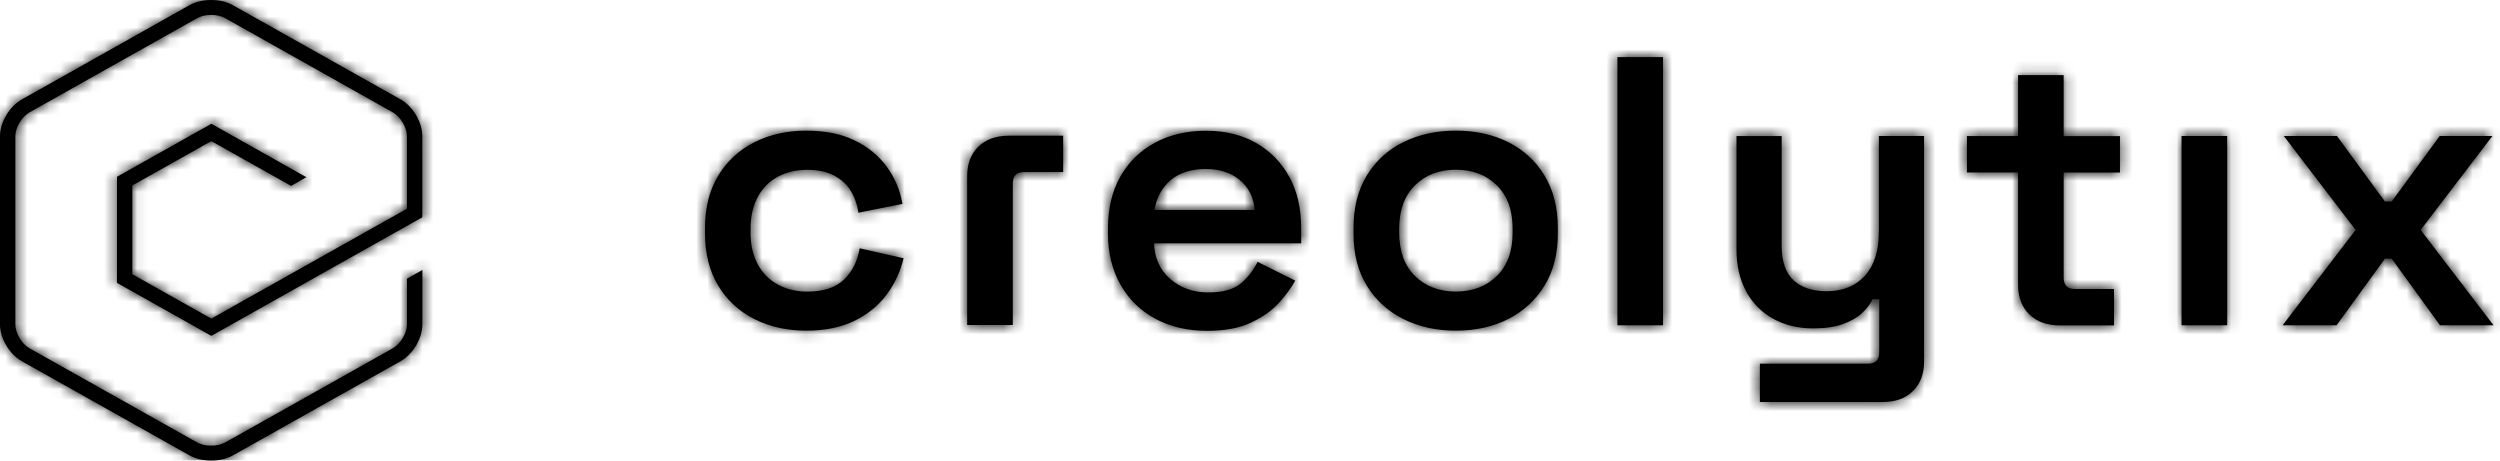
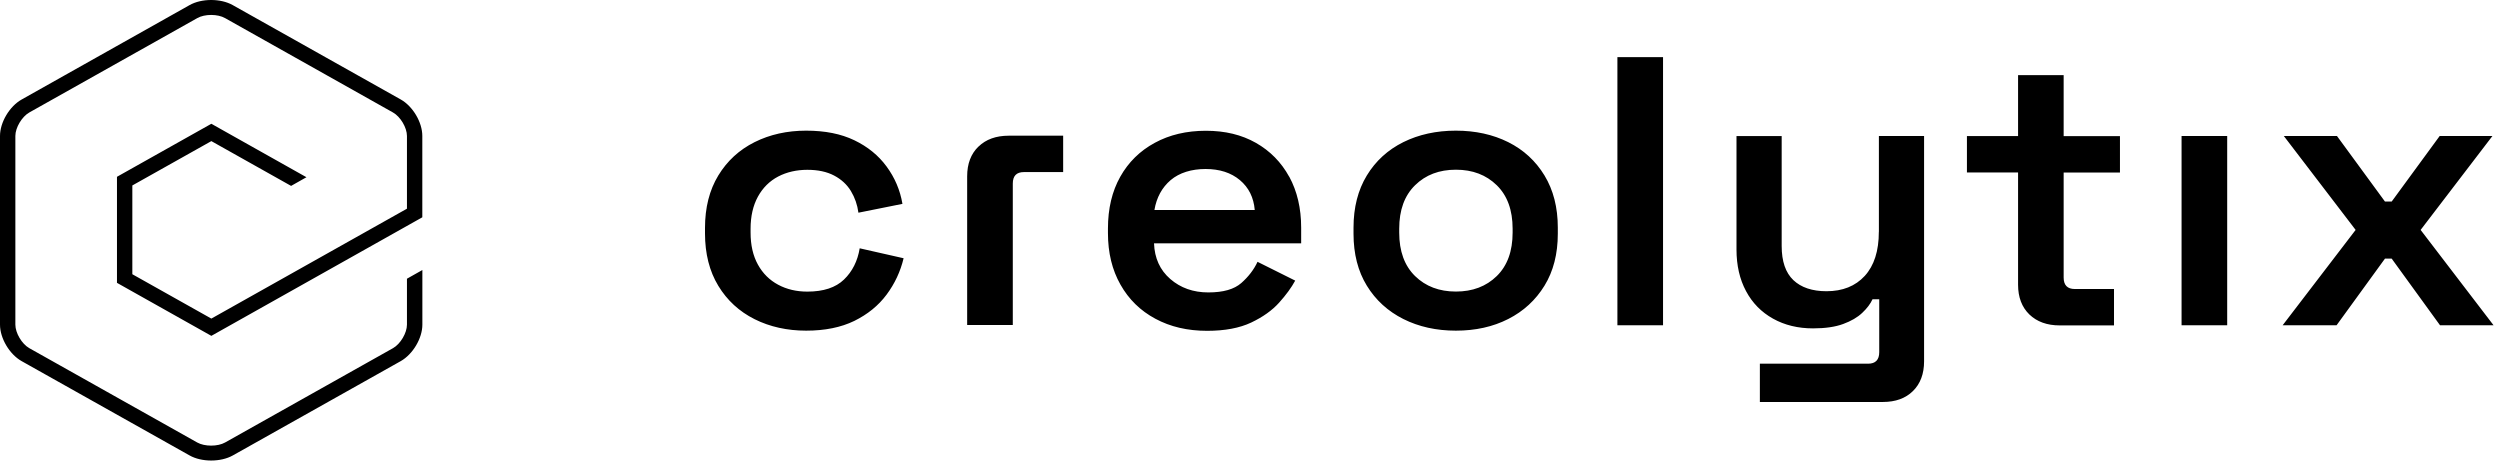
<svg xmlns="http://www.w3.org/2000/svg" class="replaced-svg svg-replaced-0" id="" fill="none" viewBox="0 0 228 42" height="42" width="228">
  <mask fill="white" id="path-1-inside-1_2_2088">
-     <path d="M89.235 13.368C88.55 14.03 88.205 14.934 88.205 16.079V29.637H92.367V16.741C92.367 16.045 92.701 15.694 93.382 15.694H96.96V12.375H92.001C90.844 12.375 89.92 12.706 89.235 13.373M220.761 20.969L227.308 12.405H222.497L218.122 18.381H217.508L213.133 12.405H208.287L214.833 20.969L208.175 29.667H213.093L217.508 23.587H218.122L222.532 29.667H227.415L220.761 20.969ZM198.959 29.667H203.12V12.405H198.959V29.667ZM188.205 6.853H184.048V12.41H179.384V15.729H184.048V25.968C184.048 27.108 184.393 28.012 185.078 28.679C185.768 29.341 186.687 29.677 187.844 29.677H192.797V26.358H189.22C188.545 26.358 188.205 26.007 188.205 25.311V15.734H193.34V12.415H188.205V6.858V6.853ZM171.35 21.142C171.35 22.89 170.919 24.229 170.066 25.163C169.208 26.096 168.046 26.56 166.574 26.56C165.275 26.56 164.265 26.219 163.555 25.548C162.844 24.871 162.489 23.834 162.489 22.436V12.41H158.368V22.752C158.368 24.199 158.657 25.464 159.236 26.545C159.814 27.632 160.637 28.467 161.697 29.059C162.758 29.652 163.976 29.948 165.351 29.948C166.458 29.948 167.376 29.815 168.097 29.548C168.823 29.282 169.401 28.946 169.833 28.536C170.269 28.126 170.579 27.716 170.772 27.296H171.386V32.117C171.386 32.818 171.046 33.169 170.371 33.169H160.5V36.661H171.71C172.868 36.661 173.786 36.33 174.461 35.663C175.136 35.001 175.476 34.097 175.476 32.952V12.405H171.355V21.142H171.35ZM147.507 29.667H151.669V5.208H147.507V29.667ZM137.951 20.86C137.951 19.161 137.469 17.838 136.505 16.894C135.54 15.951 134.302 15.477 132.779 15.477C131.257 15.477 130.019 15.946 129.054 16.894C128.09 17.838 127.608 19.157 127.608 20.86V21.211C127.608 22.91 128.09 24.234 129.054 25.177C130.019 26.121 131.262 26.59 132.779 26.59C134.297 26.59 135.54 26.121 136.505 25.177C137.469 24.234 137.951 22.91 137.951 21.211V20.86ZM140.859 16.005C141.666 17.334 142.072 18.919 142.072 20.757V21.315C142.072 23.157 141.666 24.738 140.859 26.052C140.052 27.365 138.951 28.383 137.55 29.094C136.154 29.805 134.561 30.156 132.774 30.156C130.988 30.156 129.394 29.8 127.984 29.094C126.573 28.383 125.461 27.37 124.654 26.052C123.847 24.738 123.441 23.157 123.441 21.315V20.757C123.441 18.919 123.847 17.334 124.654 16.005C125.461 14.677 126.573 13.664 127.984 12.963C129.394 12.266 130.988 11.916 132.774 11.916C134.561 11.916 136.149 12.266 137.55 12.963C138.951 13.664 140.052 14.677 140.859 16.005ZM114.433 19.151C114.337 18.011 113.885 17.102 113.078 16.425C112.271 15.748 111.226 15.413 109.947 15.413C108.668 15.413 107.561 15.753 106.765 16.425C105.973 17.102 105.476 18.011 105.283 19.151H114.433ZM117.58 16.114C118.3 17.443 118.666 18.988 118.666 20.762V22.194H105.247C105.298 23.547 105.79 24.629 106.729 25.444C107.668 26.259 108.825 26.669 110.2 26.669C111.576 26.669 112.55 26.382 113.205 25.814C113.854 25.241 114.352 24.599 114.687 23.878L118.123 25.592C117.783 26.219 117.295 26.891 116.656 27.602C116.016 28.314 115.164 28.916 114.103 29.42C113.042 29.919 111.703 30.171 110.089 30.171C108.302 30.171 106.734 29.805 105.369 29.069C104.004 28.338 102.943 27.301 102.187 25.958C101.426 24.619 101.045 23.053 101.045 21.256V20.836C101.045 19.018 101.421 17.448 102.167 16.119C102.913 14.79 103.963 13.758 105.313 13.027C106.663 12.291 108.216 11.926 109.977 11.926C111.738 11.926 113.235 12.291 114.535 13.027C115.834 13.763 116.849 14.795 117.575 16.119M78.395 22.643L82.409 23.552C82.12 24.762 81.602 25.869 80.856 26.871C80.11 27.874 79.126 28.669 77.913 29.267C76.695 29.86 75.228 30.156 73.518 30.156C71.807 30.156 70.214 29.81 68.818 29.109C67.418 28.407 66.316 27.395 65.509 26.066C64.702 24.738 64.296 23.142 64.296 21.28V20.791C64.296 18.924 64.702 17.334 65.509 16.005C66.316 14.677 67.418 13.664 68.818 12.963C70.214 12.266 71.782 11.916 73.518 11.916C75.253 11.916 76.695 12.207 77.913 12.79C79.126 13.373 80.11 14.168 80.856 15.185C81.602 16.198 82.09 17.334 82.303 18.593L78.288 19.398C78.192 18.677 77.963 18.02 77.603 17.423C77.243 16.83 76.73 16.356 76.07 16.01C75.406 15.66 74.594 15.487 73.629 15.487C72.665 15.487 71.752 15.689 70.97 16.099C70.188 16.509 69.569 17.122 69.123 17.932C68.676 18.747 68.453 19.724 68.453 20.865V21.216C68.453 22.357 68.676 23.33 69.123 24.135C69.569 24.94 70.183 25.548 70.97 25.968C71.752 26.387 72.64 26.595 73.629 26.595C75.101 26.595 76.213 26.229 76.974 25.493C77.735 24.758 78.212 23.809 78.405 22.643M38.52 24.629V29.608C38.52 30.852 37.652 32.309 36.551 32.932L21.234 41.536C20.681 41.847 19.971 42 19.26 42C18.549 42 17.839 41.847 17.291 41.536L1.969 32.932C0.863 32.309 0 30.847 0 29.608V12.4C0 11.155 0.868 9.698 1.974 9.076L17.286 0.467C18.392 -0.156 20.123 -0.156 21.229 0.467L36.546 9.071C37.652 9.693 38.515 11.15 38.515 12.395V19.813H38.505V19.823L19.275 30.63L10.668 25.795V16.124L19.275 11.288L27.948 16.163L26.548 16.954L19.275 12.869L12.069 16.914V25.009L19.275 29.055L37.114 19.033V12.4C37.114 11.639 36.52 10.641 35.845 10.261L20.529 1.652C19.854 1.267 18.666 1.267 17.991 1.652L2.675 10.256C2 10.636 1.401 11.639 1.401 12.395V29.608C1.401 30.368 1.995 31.371 2.67 31.751L17.986 40.355C18.661 40.736 19.854 40.736 20.529 40.355L35.845 31.751C36.52 31.371 37.114 30.368 37.114 29.608V25.419L38.515 24.629H38.52Z" />
-   </mask>
+     </mask>
  <path fill="black" d="M89.235 13.368C88.55 14.03 88.205 14.934 88.205 16.079V29.637H92.367V16.741C92.367 16.045 92.701 15.694 93.382 15.694H96.96V12.375H92.001C90.844 12.375 89.92 12.706 89.235 13.373M220.761 20.969L227.308 12.405H222.497L218.122 18.381H217.508L213.133 12.405H208.287L214.833 20.969L208.175 29.667H213.093L217.508 23.587H218.122L222.532 29.667H227.415L220.761 20.969ZM198.959 29.667H203.12V12.405H198.959V29.667ZM188.205 6.853H184.048V12.41H179.384V15.729H184.048V25.968C184.048 27.108 184.393 28.012 185.078 28.679C185.768 29.341 186.687 29.677 187.844 29.677H192.797V26.358H189.22C188.545 26.358 188.205 26.007 188.205 25.311V15.734H193.34V12.415H188.205V6.858V6.853ZM171.35 21.142C171.35 22.89 170.919 24.229 170.066 25.163C169.208 26.096 168.046 26.56 166.574 26.56C165.275 26.56 164.265 26.219 163.555 25.548C162.844 24.871 162.489 23.834 162.489 22.436V12.41H158.368V22.752C158.368 24.199 158.657 25.464 159.236 26.545C159.814 27.632 160.637 28.467 161.697 29.059C162.758 29.652 163.976 29.948 165.351 29.948C166.458 29.948 167.376 29.815 168.097 29.548C168.823 29.282 169.401 28.946 169.833 28.536C170.269 28.126 170.579 27.716 170.772 27.296H171.386V32.117C171.386 32.818 171.046 33.169 170.371 33.169H160.5V36.661H171.71C172.868 36.661 173.786 36.33 174.461 35.663C175.136 35.001 175.476 34.097 175.476 32.952V12.405H171.355V21.142H171.35ZM147.507 29.667H151.669V5.208H147.507V29.667ZM137.951 20.86C137.951 19.161 137.469 17.838 136.505 16.894C135.54 15.951 134.302 15.477 132.779 15.477C131.257 15.477 130.019 15.946 129.054 16.894C128.09 17.838 127.608 19.157 127.608 20.86V21.211C127.608 22.91 128.09 24.234 129.054 25.177C130.019 26.121 131.262 26.59 132.779 26.59C134.297 26.59 135.54 26.121 136.505 25.177C137.469 24.234 137.951 22.91 137.951 21.211V20.86ZM140.859 16.005C141.666 17.334 142.072 18.919 142.072 20.757V21.315C142.072 23.157 141.666 24.738 140.859 26.052C140.052 27.365 138.951 28.383 137.55 29.094C136.154 29.805 134.561 30.156 132.774 30.156C130.988 30.156 129.394 29.8 127.984 29.094C126.573 28.383 125.461 27.37 124.654 26.052C123.847 24.738 123.441 23.157 123.441 21.315V20.757C123.441 18.919 123.847 17.334 124.654 16.005C125.461 14.677 126.573 13.664 127.984 12.963C129.394 12.266 130.988 11.916 132.774 11.916C134.561 11.916 136.149 12.266 137.55 12.963C138.951 13.664 140.052 14.677 140.859 16.005ZM114.433 19.151C114.337 18.011 113.885 17.102 113.078 16.425C112.271 15.748 111.226 15.413 109.947 15.413C108.668 15.413 107.561 15.753 106.765 16.425C105.973 17.102 105.476 18.011 105.283 19.151H114.433ZM117.58 16.114C118.3 17.443 118.666 18.988 118.666 20.762V22.194H105.247C105.298 23.547 105.79 24.629 106.729 25.444C107.668 26.259 108.825 26.669 110.2 26.669C111.576 26.669 112.55 26.382 113.205 25.814C113.854 25.241 114.352 24.599 114.687 23.878L118.123 25.592C117.783 26.219 117.295 26.891 116.656 27.602C116.016 28.314 115.164 28.916 114.103 29.42C113.042 29.919 111.703 30.171 110.089 30.171C108.302 30.171 106.734 29.805 105.369 29.069C104.004 28.338 102.943 27.301 102.187 25.958C101.426 24.619 101.045 23.053 101.045 21.256V20.836C101.045 19.018 101.421 17.448 102.167 16.119C102.913 14.79 103.963 13.758 105.313 13.027C106.663 12.291 108.216 11.926 109.977 11.926C111.738 11.926 113.235 12.291 114.535 13.027C115.834 13.763 116.849 14.795 117.575 16.119M78.395 22.643L82.409 23.552C82.12 24.762 81.602 25.869 80.856 26.871C80.11 27.874 79.126 28.669 77.913 29.267C76.695 29.86 75.228 30.156 73.518 30.156C71.807 30.156 70.214 29.81 68.818 29.109C67.418 28.407 66.316 27.395 65.509 26.066C64.702 24.738 64.296 23.142 64.296 21.28V20.791C64.296 18.924 64.702 17.334 65.509 16.005C66.316 14.677 67.418 13.664 68.818 12.963C70.214 12.266 71.782 11.916 73.518 11.916C75.253 11.916 76.695 12.207 77.913 12.79C79.126 13.373 80.11 14.168 80.856 15.185C81.602 16.198 82.09 17.334 82.303 18.593L78.288 19.398C78.192 18.677 77.963 18.02 77.603 17.423C77.243 16.83 76.73 16.356 76.07 16.01C75.406 15.66 74.594 15.487 73.629 15.487C72.665 15.487 71.752 15.689 70.97 16.099C70.188 16.509 69.569 17.122 69.123 17.932C68.676 18.747 68.453 19.724 68.453 20.865V21.216C68.453 22.357 68.676 23.33 69.123 24.135C69.569 24.94 70.183 25.548 70.97 25.968C71.752 26.387 72.64 26.595 73.629 26.595C75.101 26.595 76.213 26.229 76.974 25.493C77.735 24.758 78.212 23.809 78.405 22.643M38.52 24.629V29.608C38.52 30.852 37.652 32.309 36.551 32.932L21.234 41.536C20.681 41.847 19.971 42 19.26 42C18.549 42 17.839 41.847 17.291 41.536L1.969 32.932C0.863 32.309 0 30.847 0 29.608V12.4C0 11.155 0.868 9.698 1.974 9.076L17.286 0.467C18.392 -0.156 20.123 -0.156 21.229 0.467L36.546 9.071C37.652 9.693 38.515 11.15 38.515 12.395V19.813H38.505V19.823L19.275 30.63L10.668 25.795V16.124L19.275 11.288L27.948 16.163L26.548 16.954L19.275 12.869L12.069 16.914V25.009L19.275 29.055L37.114 19.033V12.4C37.114 11.639 36.52 10.641 35.845 10.261L20.529 1.652C19.854 1.267 18.666 1.267 17.991 1.652L2.675 10.256C2 10.636 1.401 11.639 1.401 12.395V29.608C1.401 30.368 1.995 31.371 2.67 31.751L17.986 40.355C18.661 40.736 19.854 40.736 20.529 40.355L35.845 31.751C36.52 31.371 37.114 30.368 37.114 29.608V25.419L38.515 24.629H38.52Z" />
-   <path mask="url(#path-1-inside-1_2_2088)" fill="black" d="M88.205 29.637H80.205V37.637H88.205V29.637ZM92.367 29.637V37.637H100.367V29.637H92.367ZM96.96 15.694V23.694H104.96V15.694H96.96ZM96.96 12.375H104.96V4.375H96.96V12.375ZM220.761 20.969L214.405 16.111L210.69 20.971L214.407 25.83L220.761 20.969ZM227.308 12.405L233.664 17.263L243.493 4.405L227.308 4.405V12.405ZM222.497 12.405V4.405H218.439L216.042 7.679L222.497 12.405ZM218.122 18.381V26.381H222.18L224.577 23.106L218.122 18.381ZM217.508 18.381L211.053 23.106L213.45 26.381H217.508V18.381ZM213.133 12.405L219.589 7.679L217.192 4.405H213.133V12.405ZM208.287 12.405V4.405H192.102L201.931 17.263L208.287 12.405ZM214.833 20.969L221.186 25.832L224.906 20.973L221.189 16.111L214.833 20.969ZM208.175 29.667L201.823 24.804L191.976 37.667H208.175V29.667ZM213.093 29.667V37.667H217.17L219.566 34.368L213.093 29.667ZM217.508 23.587V15.587H213.431L211.035 18.886L217.508 23.587ZM218.122 23.587L224.598 18.89L222.202 15.587H218.122V23.587ZM222.532 29.667L216.057 34.364L218.452 37.667H222.532V29.667ZM227.415 29.667V37.667H243.606L233.769 24.806L227.415 29.667ZM198.959 29.667H190.959V37.667H198.959V29.667ZM203.12 29.667V37.667H211.12V29.667H203.12ZM203.12 12.405H211.12V4.405H203.12V12.405ZM198.959 12.405V4.405H190.959V12.405H198.959ZM188.205 6.853H196.205V-1.147H188.205V6.853ZM184.048 6.853V-1.147H176.048V6.853H184.048ZM184.048 12.41V20.41H192.048V12.41H184.048ZM179.384 12.41V4.41H171.384V12.41H179.384ZM179.384 15.729H171.384V23.729H179.384V15.729ZM184.048 15.729H192.048V7.729H184.048V15.729ZM185.078 28.679L179.499 34.412L179.52 34.433L179.541 34.453L185.078 28.679ZM192.797 29.677V37.677H200.797V29.677H192.797ZM192.797 26.358H200.797V18.358H192.797V26.358ZM188.205 15.734V7.734H180.205V15.734H188.205ZM193.34 15.734V23.734H201.34V15.734H193.34ZM193.34 12.415H201.34V4.415H193.34V12.415ZM188.205 12.415H180.205V20.415H188.205V12.415ZM171.35 21.142V13.142H163.35V21.142H171.35ZM170.066 25.163L175.957 30.575L175.965 30.566L175.973 30.558L170.066 25.163ZM163.555 25.548L158.038 31.341L158.048 31.351L158.059 31.361L163.555 25.548ZM162.489 12.41H170.489V4.41H162.489V12.41ZM158.368 12.41V4.41H150.368V12.41H158.368ZM159.236 26.545L166.297 22.786L166.294 22.779L166.29 22.772L159.236 26.545ZM168.097 29.548L165.337 22.04L165.329 22.043L165.32 22.046L168.097 29.548ZM169.833 28.536L164.356 22.705L164.339 22.721L164.322 22.737L169.833 28.536ZM170.772 27.296V19.296H165.643L163.502 23.957L170.772 27.296ZM171.386 27.296H179.386V19.296H171.386V27.296ZM160.5 33.169V25.169H152.5V33.169H160.5ZM160.5 36.661H152.5V44.661H160.5V36.661ZM174.461 35.663L168.86 29.951L168.85 29.961L168.839 29.972L174.461 35.663ZM175.476 12.405H183.476V4.405H175.476V12.405ZM171.355 12.405V4.405H163.355V12.405H171.355ZM171.355 21.142V29.142H179.355V21.142H171.355ZM147.507 29.667H139.507V37.667H147.507V29.667ZM151.669 29.667V37.667H159.669V29.667H151.669ZM151.669 5.208H159.669V-2.792H151.669V5.208ZM147.507 5.208V-2.792H139.507V5.208H147.507ZM129.054 16.894L134.649 22.613L134.656 22.605L134.664 22.598L129.054 16.894ZM137.55 29.094L133.928 21.961L133.918 21.966L137.55 29.094ZM127.984 29.094L124.382 36.238L124.392 36.243L124.402 36.248L127.984 29.094ZM124.654 26.052L131.478 21.876L131.471 21.865L124.654 26.052ZM127.984 12.963L124.443 5.789L124.432 5.794L124.422 5.799L127.984 12.963ZM137.55 12.963L141.132 5.809L141.122 5.804L141.112 5.799L137.55 12.963ZM114.433 19.151V27.151H123.138L122.405 18.478L114.433 19.151ZM106.765 16.425L101.608 10.309L101.587 10.326L101.567 10.344L106.765 16.425ZM105.283 19.151L97.395 17.818L95.817 27.151H105.283V19.151ZM118.666 22.194V30.194H126.666V22.194H118.666ZM105.247 22.194V14.194H96.942L97.253 22.494L105.247 22.194ZM113.205 25.814L118.448 31.857L118.472 31.836L118.497 31.814L113.205 25.814ZM114.687 23.878L118.258 16.72L110.897 13.048L107.431 20.508L114.687 23.878ZM118.123 25.592L125.156 29.405L129.1 22.128L121.694 18.433L118.123 25.592ZM114.103 29.42L117.508 36.659L117.522 36.653L117.535 36.646L114.103 29.42ZM105.369 29.069L109.165 22.027L109.155 22.022L109.145 22.017L105.369 29.069ZM102.187 25.958L109.158 22.034L109.15 22.018L109.141 22.003L102.187 25.958ZM105.313 13.027L109.122 20.062L109.132 20.056L109.142 20.051L105.313 13.027ZM82.409 23.552L90.19 25.412L92.073 17.538L84.176 15.75L82.409 23.552ZM77.913 29.267L81.413 36.46L81.431 36.452L81.449 36.443L77.913 29.267ZM68.818 29.109L72.41 21.961L72.4 21.956L68.818 29.109ZM68.818 12.963L65.246 5.804L65.236 5.809L68.818 12.963ZM77.913 12.79L81.377 5.579L81.366 5.574L77.913 12.79ZM80.856 15.185L74.405 19.916L74.41 19.923L74.416 19.931L80.856 15.185ZM82.303 18.593L83.876 26.437L91.486 24.911L90.191 17.259L82.303 18.593ZM78.288 19.398L70.359 20.459L71.49 28.921L79.861 27.242L78.288 19.398ZM77.603 17.423L84.454 13.292L84.447 13.28L84.439 13.267L77.603 17.423ZM76.07 16.01L72.338 23.086L72.348 23.091L72.357 23.096L76.07 16.01ZM69.123 17.932L62.117 14.069L62.112 14.078L62.107 14.087L69.123 17.932ZM70.97 25.968L74.756 18.92L74.746 18.915L74.737 18.91L70.97 25.968ZM38.52 24.629H46.52V16.629H38.52V24.629ZM36.551 32.932L40.469 39.907L40.478 39.902L40.487 39.897L36.551 32.932ZM21.234 41.536L17.316 34.561L17.312 34.563L21.234 41.536ZM17.291 41.536L21.24 34.579L21.224 34.569L21.208 34.56L17.291 41.536ZM1.969 32.932L-1.953 39.904L-1.948 39.907L1.969 32.932ZM1.974 9.076L-1.947 2.102L-1.948 2.103L1.974 9.076ZM17.286 0.467L21.206 7.44L21.208 7.439L17.286 0.467ZM21.229 0.467L17.307 7.439L17.311 7.442L21.229 0.467ZM36.546 9.071L40.468 2.098L40.464 2.096L36.546 9.071ZM38.515 19.813V27.813H46.515V19.813H38.515ZM38.505 19.813V11.813H30.505V19.813H38.505ZM38.505 19.823L42.424 26.797L46.505 24.504V19.823H38.505ZM19.275 30.63L15.357 37.605L19.276 39.806L23.195 37.604L19.275 30.63ZM10.668 25.795H2.668V30.476L6.75 32.769L10.668 25.795ZM10.668 16.124L6.75 9.149L2.668 11.442V16.124H10.668ZM19.275 11.288L23.195 4.314L19.276 2.112L15.357 4.314L19.275 11.288ZM27.948 16.163L31.88 23.131L44.253 16.15L31.868 9.189L27.948 16.163ZM26.548 16.954L22.63 23.929L26.557 26.134L30.479 23.921L26.548 16.954ZM19.275 12.869L23.193 5.894L19.276 3.694L15.359 5.893L19.275 12.869ZM12.069 16.914L8.153 9.938L4.069 12.23V16.914H12.069ZM12.069 25.009H4.069V29.693L8.153 31.985L12.069 25.009ZM19.275 29.055L15.359 36.031L19.277 38.23L23.193 36.029L19.275 29.055ZM37.114 19.033L41.032 26.008L45.114 23.715V19.033H37.114ZM35.845 10.261L39.772 3.291L39.765 3.287L35.845 10.261ZM20.529 1.652L16.563 8.6L16.586 8.613L16.609 8.626L20.529 1.652ZM17.991 1.652L21.909 8.627L21.933 8.614L21.957 8.6L17.991 1.652ZM2.675 10.256L-1.244 3.281L-1.252 3.286L2.675 10.256ZM2.67 31.751L-1.258 38.721L-1.249 38.726L2.67 31.751ZM17.986 40.355L21.913 33.386L21.904 33.38L17.986 40.355ZM20.529 40.355L16.611 33.38L16.602 33.386L20.529 40.355ZM35.845 31.751L39.763 38.726L39.772 38.721L35.845 31.751ZM37.114 25.419L33.183 18.452L29.114 20.747V25.419H37.114ZM38.515 24.629V16.629H36.414L34.584 17.661L38.515 24.629ZM83.677 7.614C81.13 10.074 80.205 13.222 80.205 16.079H96.205C96.205 16.306 96.171 16.782 95.941 17.387C95.7 18.019 95.308 18.625 94.793 19.122L83.677 7.614ZM80.205 16.079V29.637H96.205V16.079H80.205ZM88.205 37.637H92.367V21.637H88.205V37.637ZM100.367 29.637V16.741H84.367V29.637H100.367ZM100.367 16.741C100.367 17.55 100.176 19.648 98.374 21.514C96.52 23.433 94.339 23.694 93.382 23.694V7.694C91.745 7.694 89.055 8.131 86.865 10.399C84.724 12.615 84.367 15.236 84.367 16.741H100.367ZM93.382 23.694H96.96V7.694H93.382V23.694ZM104.96 15.694V12.375H88.96V15.694H104.96ZM96.96 4.375H92.001V20.375H96.96V4.375ZM92.001 4.375C89.246 4.375 86.15 5.212 83.656 7.64L94.815 19.106C94.315 19.592 93.731 19.942 93.152 20.151C92.599 20.35 92.18 20.375 92.001 20.375V4.375ZM227.117 25.828L233.664 17.263L220.952 7.546L214.405 16.111L227.117 25.828ZM227.308 4.405H222.497V20.405H227.308V4.405ZM216.042 7.679L211.667 13.656L224.577 23.106L228.952 17.13L216.042 7.679ZM218.122 10.381H217.508V26.381H218.122V10.381ZM223.963 13.656L219.589 7.679L206.678 17.13L211.053 23.106L223.963 13.656ZM213.133 4.405H208.287V20.405H213.133V4.405ZM201.931 17.263L208.478 25.828L221.189 16.111L214.642 7.546L201.931 17.263ZM208.481 16.106L201.823 24.804L214.527 34.53L221.186 25.832L208.481 16.106ZM208.175 37.667H213.093V21.667H208.175V37.667ZM219.566 34.368L223.981 28.288L211.035 18.886L206.62 24.966L219.566 34.368ZM217.508 31.587H218.122V15.587H217.508V31.587ZM211.646 28.284L216.057 34.364L229.008 24.97L224.598 18.89L211.646 28.284ZM222.532 37.667H227.415V21.667H222.532V37.667ZM233.769 24.806L227.115 16.108L214.407 25.83L221.061 34.528L233.769 24.806ZM198.959 37.667H203.12V21.667H198.959V37.667ZM211.12 29.667V12.405H195.12V29.667H211.12ZM203.12 4.405H198.959V20.405H203.12V4.405ZM190.959 12.405V29.667H206.959V12.405H190.959ZM188.205 -1.147H184.048V14.853H188.205V-1.147ZM176.048 6.853V12.41H192.048V6.853H176.048ZM184.048 4.41H179.384V20.41H184.048V4.41ZM171.384 12.41V15.729H187.384V12.41H171.384ZM179.384 23.729H184.048V7.729H179.384V23.729ZM176.048 15.729V25.968H192.048V15.729H176.048ZM176.048 25.968C176.048 28.834 176.98 31.961 179.499 34.412L190.658 22.946C191.158 23.433 191.545 24.029 191.783 24.657C192.012 25.258 192.048 25.734 192.048 25.968H176.048ZM179.541 34.453C181.998 36.809 185.042 37.677 187.844 37.677V21.677C188.038 21.677 188.46 21.705 189.009 21.904C189.581 22.111 190.142 22.451 190.615 22.905L179.541 34.453ZM187.844 37.677H192.797V21.677H187.844V37.677ZM200.797 29.677V26.358H184.797V29.677H200.797ZM192.797 18.358H189.22V34.358H192.797V18.358ZM189.22 18.358C190.194 18.358 192.361 18.627 194.203 20.527C196.001 22.382 196.205 24.472 196.205 25.311H180.205C180.205 26.845 180.578 29.459 182.715 31.664C184.896 33.914 187.57 34.358 189.22 34.358V18.358ZM196.205 25.311V15.734H180.205V25.311H196.205ZM188.205 23.734H193.34V7.734H188.205V23.734ZM201.34 15.734V12.415H185.34V15.734H201.34ZM193.34 4.415H188.205V20.415H193.34V4.415ZM196.205 12.415V6.858H180.205V12.415H196.205ZM196.205 6.858V6.853H180.205V6.858H196.205ZM163.35 21.142C163.35 21.376 163.319 21.298 163.409 21.019C163.508 20.71 163.729 20.238 164.159 19.767L175.973 30.558C178.601 27.68 179.35 24.144 179.35 21.142H163.35ZM164.175 19.75C164.547 19.345 165.036 19.001 165.579 18.784C166.094 18.578 166.469 18.56 166.574 18.56V34.56C169.884 34.56 173.332 33.432 175.957 30.575L164.175 19.75ZM166.574 18.56C166.649 18.56 167.851 18.601 169.051 19.734L158.059 31.361C160.679 33.838 163.902 34.56 166.574 34.56V18.56ZM169.072 19.755C170.521 21.134 170.489 22.589 170.489 22.436H154.489C154.489 25.079 155.168 28.608 158.038 31.341L169.072 19.755ZM170.489 22.436V12.41H154.489V22.436H170.489ZM162.489 4.41H158.368V20.41H162.489V4.41ZM150.368 12.41V22.752H166.368V12.41H150.368ZM150.368 22.752C150.368 25.279 150.879 27.884 152.182 30.319L166.29 22.772C166.321 22.83 166.344 22.882 166.359 22.924C166.375 22.967 166.382 22.994 166.384 23.002C166.387 23.018 166.368 22.943 166.368 22.752H150.368ZM152.174 30.305C153.476 32.751 155.397 34.703 157.795 36.043L165.6 22.076C165.706 22.135 165.851 22.236 165.998 22.387C166.145 22.537 166.242 22.683 166.297 22.786L152.174 30.305ZM157.795 36.043C160.199 37.386 162.793 37.949 165.351 37.949V21.948C165.24 21.948 165.231 21.937 165.298 21.953C165.369 21.97 165.479 22.008 165.6 22.076L157.795 36.043ZM165.351 37.949C167.019 37.949 168.963 37.758 170.874 37.051L165.32 22.046C165.454 21.996 165.557 21.968 165.621 21.952C165.686 21.936 165.719 21.931 165.716 21.932C165.714 21.932 165.683 21.937 165.62 21.941C165.557 21.945 165.468 21.948 165.351 21.948V37.949ZM170.857 37.057C172.295 36.529 173.912 35.696 175.344 34.335L164.322 22.737C164.611 22.462 164.871 22.287 165.048 22.184C165.223 22.082 165.331 22.042 165.337 22.04L170.857 37.057ZM175.31 34.367C176.296 33.441 177.314 32.218 178.041 30.636L163.502 23.957C163.843 23.214 164.243 22.811 164.356 22.705L175.31 34.367ZM170.772 35.296H171.386V19.296H170.772V35.296ZM163.386 27.296V32.117H179.386V27.296H163.386ZM163.386 32.117C163.386 31.295 163.582 29.206 165.377 27.348C167.222 25.438 169.396 25.169 170.371 25.169V41.169C172.021 41.169 174.702 40.724 176.885 38.464C179.019 36.255 179.386 33.64 179.386 32.117H163.386ZM170.371 25.169H160.5V41.169H170.371V25.169ZM152.5 33.169V36.661H168.5V33.169H152.5ZM160.5 44.661H171.71V28.661H160.5V44.661ZM171.71 44.661C174.46 44.661 177.582 43.825 180.083 41.354L168.839 29.972C169.351 29.466 169.951 29.104 170.543 28.89C171.106 28.686 171.533 28.661 171.71 28.661V44.661ZM180.062 41.375C182.579 38.907 183.476 35.774 183.476 32.952H167.476C167.476 32.737 167.508 32.275 167.731 31.681C167.964 31.059 168.347 30.454 168.86 29.951L180.062 41.375ZM183.476 32.952V12.405H167.476V32.952H183.476ZM175.476 4.405H171.355V20.405H175.476V4.405ZM163.355 12.405V21.142H179.355V12.405H163.355ZM171.355 13.142H171.35V29.142H171.355V13.142ZM147.507 37.667H151.669V21.667H147.507V37.667ZM159.669 29.667V5.208H143.669V29.667H159.669ZM151.669 -2.792H147.507V13.208H151.669V-2.792ZM139.507 5.208V29.667H155.507V5.208H139.507ZM145.951 20.86C145.951 17.604 144.98 13.995 142.099 11.176L130.91 22.613C130.499 22.21 130.223 21.745 130.073 21.334C129.936 20.956 129.951 20.757 129.951 20.86H145.951ZM142.099 11.176C139.455 8.589 136.12 7.477 132.779 7.477V23.477C132.705 23.477 132.412 23.463 132.002 23.307C131.575 23.145 131.196 22.893 130.91 22.613L142.099 11.176ZM132.779 7.477C129.459 7.477 126.107 8.573 123.445 11.191L134.664 22.598C134.371 22.887 133.983 23.143 133.55 23.308C133.136 23.465 132.844 23.477 132.779 23.477V7.477ZM123.46 11.176C120.581 13.992 119.608 17.595 119.608 20.86H135.608C135.608 20.753 135.624 20.953 135.485 21.335C135.333 21.75 135.056 22.215 134.649 22.613L123.46 11.176ZM119.608 20.86V21.211H135.608V20.86H119.608ZM119.608 21.211C119.608 24.468 120.579 28.077 123.46 30.896L134.649 19.459C135.06 19.861 135.336 20.326 135.486 20.737C135.623 21.115 135.608 21.314 135.608 21.211H119.608ZM123.46 30.896C126.12 33.498 129.47 34.59 132.779 34.59V18.59C132.85 18.59 133.137 18.602 133.543 18.756C133.967 18.917 134.352 19.169 134.649 19.459L123.46 30.896ZM132.779 34.59C136.089 34.59 139.439 33.498 142.099 30.896L130.91 19.459C131.207 19.169 131.592 18.917 132.016 18.756C132.422 18.602 132.709 18.59 132.779 18.59V34.59ZM142.099 30.896C144.98 28.077 145.951 24.468 145.951 21.211H129.951C129.951 21.314 129.936 21.115 130.073 20.737C130.223 20.326 130.499 19.861 130.91 19.459L142.099 30.896ZM145.951 21.211V20.86H129.951V21.211H145.951ZM134.021 20.158C133.995 20.114 134 20.105 134.017 20.171C134.036 20.243 134.072 20.427 134.072 20.757H150.072C150.072 17.717 149.389 14.64 147.697 11.852L134.021 20.158ZM134.072 20.757V21.315H150.072V20.757H134.072ZM134.072 21.315C134.072 21.65 134.035 21.831 134.019 21.895C134.004 21.952 134.003 21.928 134.042 21.865L147.676 30.238C149.392 27.444 150.072 24.352 150.072 21.315H134.072ZM134.042 21.865C134.025 21.893 134.013 21.907 134.01 21.911C134.007 21.915 134.007 21.915 134.009 21.913C134.011 21.911 134.009 21.913 134 21.919C133.991 21.926 133.968 21.941 133.928 21.961L141.172 36.227C143.881 34.852 146.091 32.818 147.676 30.238L134.042 21.865ZM133.918 21.966C133.811 22.021 133.496 22.156 132.774 22.156V38.156C135.626 38.156 138.498 37.59 141.182 36.222L133.918 21.966ZM132.774 22.156C132.078 22.156 131.735 22.025 131.565 21.94L124.402 36.248C127.054 37.575 129.898 38.156 132.774 38.156V22.156ZM131.585 21.95C131.537 21.926 131.51 21.909 131.497 21.9C131.485 21.892 131.483 21.89 131.487 21.893C131.491 21.896 131.494 21.9 131.495 21.902C131.497 21.903 131.49 21.896 131.478 21.876L117.83 30.227C119.439 32.856 121.685 34.878 124.382 36.238L131.585 21.95ZM131.471 21.865C131.51 21.928 131.509 21.952 131.495 21.895C131.478 21.831 131.441 21.65 131.441 21.315H115.441C115.441 24.352 116.121 27.444 117.837 30.238L131.471 21.865ZM131.441 21.315V20.757H115.441V21.315H131.441ZM131.441 20.757C131.441 20.427 131.478 20.243 131.496 20.171C131.513 20.105 131.519 20.114 131.492 20.158L117.817 11.852C116.124 14.64 115.441 17.717 115.441 20.757H131.441ZM131.492 20.158C131.504 20.138 131.509 20.133 131.506 20.137C131.502 20.141 131.496 20.148 131.487 20.156C131.478 20.164 131.475 20.166 131.48 20.163C131.485 20.159 131.505 20.146 131.545 20.127L124.422 5.799C121.688 7.158 119.427 9.201 117.817 11.852L131.492 20.158ZM131.525 20.136C131.703 20.048 132.061 19.916 132.774 19.916V3.916C129.915 3.916 127.086 4.485 124.443 5.789L131.525 20.136ZM132.774 19.916C133.489 19.916 133.832 20.049 133.988 20.126L141.112 5.799C138.466 4.484 135.633 3.916 132.774 3.916V19.916ZM133.968 20.116C134.004 20.134 134.02 20.145 134.023 20.147C134.026 20.149 134.021 20.146 134.012 20.138C134.004 20.13 133.999 20.124 133.998 20.123C133.997 20.122 134.005 20.132 134.021 20.158L147.697 11.852C146.102 9.226 143.867 7.179 141.132 5.809L133.968 20.116ZM122.405 18.478C122.146 15.418 120.809 12.467 118.218 10.295L107.938 22.555C107.529 22.213 107.141 21.744 106.858 21.175C106.581 20.618 106.487 20.131 106.461 19.825L122.405 18.478ZM118.218 10.295C115.668 8.157 112.669 7.413 109.947 7.413V23.413C109.89 23.413 109.625 23.405 109.232 23.278C108.818 23.145 108.361 22.91 107.938 22.555L118.218 10.295ZM109.947 7.413C107.317 7.413 104.211 8.115 101.608 10.309L111.921 22.542C110.912 23.392 110.019 23.413 109.947 23.413V7.413ZM101.567 10.344C99.207 12.361 97.867 15.022 97.395 17.818L113.171 20.485C113.136 20.691 113.045 21.036 112.825 21.44C112.6 21.853 112.299 22.218 111.962 22.507L101.567 10.344ZM105.283 27.151H114.433V11.152H105.283V27.151ZM110.547 19.928C110.553 19.939 110.578 19.985 110.604 20.096C110.631 20.213 110.666 20.425 110.666 20.762H126.666C126.666 17.865 126.06 14.97 124.612 12.3L110.547 19.928ZM110.666 20.762V22.194H126.666V20.762H110.666ZM118.666 14.194H105.247V30.194H118.666V14.194ZM97.253 22.494C97.378 25.833 98.711 29.077 101.485 31.485L111.973 19.402C112.33 19.713 112.685 20.155 112.935 20.703C113.177 21.235 113.233 21.673 113.242 21.894L97.253 22.494ZM101.485 31.485C104.029 33.694 107.107 34.669 110.2 34.669V18.669C110.314 18.669 110.594 18.688 110.965 18.819C111.348 18.954 111.696 19.162 111.973 19.402L101.485 31.485ZM110.2 34.669C112.521 34.669 115.737 34.208 118.448 31.857L107.962 19.772C109.363 18.556 110.63 18.669 110.2 18.669V34.669ZM118.497 31.814C119.863 30.609 121.082 29.1 121.942 27.248L107.431 20.508C107.621 20.099 107.846 19.874 107.913 19.815L118.497 31.814ZM111.116 31.037L114.552 32.751L121.694 18.433L118.258 16.72L111.116 31.037ZM111.09 21.78C111.11 21.741 111.1 21.767 111.036 21.855C110.972 21.942 110.867 22.076 110.707 22.254L122.605 32.951C123.55 31.901 124.444 30.718 125.156 29.405L111.09 21.78ZM110.707 22.254C110.82 22.128 110.899 22.071 110.903 22.068C110.905 22.067 110.889 22.078 110.851 22.101C110.812 22.123 110.753 22.154 110.671 22.194L117.535 36.646C119.311 35.803 121.101 34.624 122.605 32.951L110.707 22.254ZM110.698 22.181C110.871 22.099 110.935 22.1 110.831 22.119C110.725 22.139 110.487 22.171 110.089 22.171V38.171C112.471 38.171 115.066 37.808 117.508 36.659L110.698 22.181ZM110.089 22.171C109.422 22.171 109.196 22.044 109.165 22.027L101.573 36.111C104.273 37.567 107.182 38.171 110.089 38.171V22.171ZM109.145 22.017C109.132 22.009 109.123 22.004 109.118 22.001C109.114 21.998 109.113 21.997 109.114 21.999C109.116 22 109.12 22.003 109.125 22.007C109.13 22.012 109.136 22.017 109.143 22.023C109.149 22.029 109.155 22.036 109.16 22.041C109.165 22.047 109.169 22.052 109.171 22.054C109.173 22.057 109.173 22.057 109.171 22.055C109.169 22.052 109.165 22.045 109.158 22.034L95.215 29.882C96.721 32.557 98.893 34.676 101.593 36.122L109.145 22.017ZM109.141 22.003C109.141 22.002 109.14 22.001 109.139 21.999C109.138 21.996 109.136 21.992 109.133 21.984C109.127 21.97 109.117 21.941 109.104 21.89C109.08 21.791 109.045 21.59 109.045 21.256H93.045C93.045 24.208 93.68 27.182 95.233 29.913L109.141 22.003ZM109.045 21.256V20.836H93.045V21.256H109.045ZM109.045 20.836C109.045 20.477 109.082 20.258 109.108 20.147C109.133 20.042 109.152 20.017 109.142 20.036L95.191 12.202C93.659 14.93 93.045 17.9 93.045 20.836H109.045ZM109.142 20.036C109.152 20.018 109.155 20.015 109.15 20.022C109.147 20.026 109.143 20.031 109.138 20.037C109.133 20.043 109.127 20.049 109.12 20.055C109.114 20.061 109.108 20.067 109.103 20.071C109.098 20.075 109.094 20.078 109.093 20.079C109.089 20.082 109.097 20.076 109.122 20.062L101.504 5.992C98.836 7.437 96.683 9.545 95.191 12.202L109.142 20.036ZM109.142 20.051C109.151 20.046 109.351 19.926 109.977 19.926V3.926C107.081 3.926 104.175 4.536 101.484 6.003L109.142 20.051ZM109.977 19.926C110.303 19.926 110.478 19.959 110.545 19.975C110.604 19.989 110.607 19.997 110.592 19.988L118.477 6.066C115.791 4.545 112.891 3.926 109.977 3.926V19.926ZM110.592 19.988C110.606 19.996 110.607 19.998 110.599 19.991C110.59 19.985 110.578 19.974 110.565 19.961C110.552 19.948 110.544 19.938 110.542 19.935C110.539 19.931 110.546 19.94 110.56 19.965L124.589 12.273C123.157 9.661 121.085 7.543 118.477 6.066L110.592 19.988ZM76.629 30.446L80.643 31.355L84.176 15.75L80.161 14.841L76.629 30.446ZM74.629 21.692C74.592 21.843 74.54 21.959 74.438 22.096L87.275 31.647C88.665 29.779 89.648 27.681 90.19 25.412L74.629 21.692ZM74.438 22.096C74.453 22.076 74.469 22.057 74.485 22.041C74.5 22.024 74.512 22.015 74.516 22.011C74.52 22.008 74.513 22.014 74.492 22.027C74.471 22.041 74.434 22.063 74.377 22.091L81.449 36.443C83.675 35.346 85.693 33.772 87.275 31.647L74.438 22.096ZM74.412 22.073C74.534 22.014 74.327 22.156 73.518 22.156V38.156C76.129 38.156 78.855 37.705 81.413 36.46L74.412 22.073ZM73.518 22.156C72.885 22.156 72.549 22.03 72.41 21.961L65.226 36.257C67.879 37.59 70.73 38.156 73.518 38.156V22.156ZM72.4 21.956C72.364 21.938 72.348 21.927 72.345 21.925C72.343 21.923 72.347 21.926 72.356 21.934C72.364 21.942 72.37 21.948 72.371 21.949C72.371 21.95 72.363 21.94 72.347 21.913L58.672 30.219C60.266 32.845 62.501 34.893 65.236 36.262L72.4 21.956ZM72.347 21.913C72.378 21.965 72.373 21.977 72.355 21.906C72.335 21.827 72.296 21.631 72.296 21.28H56.296C56.296 24.324 56.97 27.418 58.672 30.219L72.347 21.913ZM72.296 21.28V20.791H56.296V21.28H72.296ZM72.296 20.791C72.296 20.437 72.335 20.241 72.354 20.165C72.371 20.097 72.377 20.109 72.347 20.158L58.672 11.852C56.971 14.653 56.296 17.74 56.296 20.791H72.296ZM72.347 20.158C72.363 20.132 72.371 20.122 72.371 20.123C72.37 20.124 72.364 20.13 72.356 20.138C72.347 20.146 72.343 20.149 72.345 20.147C72.348 20.145 72.364 20.134 72.4 20.116L65.236 5.809C62.501 7.179 60.266 9.226 58.672 11.852L72.347 20.158ZM72.39 20.121C72.562 20.035 72.887 19.916 73.518 19.916V3.916C70.677 3.916 67.866 4.497 65.246 5.804L72.39 20.121ZM73.518 19.916C74.359 19.916 74.562 20.055 74.46 20.006L81.366 5.574C78.828 4.359 76.148 3.916 73.518 3.916V19.916ZM74.448 20.001C74.492 20.022 74.516 20.036 74.525 20.042C74.534 20.047 74.529 20.045 74.516 20.034C74.502 20.023 74.483 20.006 74.462 19.984C74.441 19.962 74.421 19.938 74.405 19.916L87.308 10.455C85.716 8.284 83.665 6.678 81.377 5.579L74.448 20.001ZM74.416 19.931C74.425 19.943 74.427 19.948 74.426 19.946C74.425 19.944 74.422 19.938 74.418 19.929C74.415 19.921 74.412 19.914 74.412 19.911C74.411 19.908 74.412 19.913 74.415 19.928L90.191 17.259C89.767 14.754 88.779 12.452 87.297 10.44L74.416 19.931ZM80.73 10.75L76.715 11.555L79.861 27.242L83.876 26.437L80.73 10.75ZM86.218 18.338C85.981 16.571 85.401 14.863 84.454 13.292L70.752 21.553C70.525 21.178 70.402 20.783 70.359 20.459L86.218 18.338ZM84.439 13.267C83.275 11.353 81.647 9.9 79.784 8.924L72.357 23.096C71.814 22.812 71.21 22.308 70.767 21.579L84.439 13.267ZM79.803 8.934C77.698 7.824 75.523 7.487 73.629 7.487V23.487C73.665 23.487 73.113 23.495 72.338 23.086L79.803 8.934ZM73.629 7.487C71.567 7.487 69.344 7.918 67.254 9.015L74.686 23.184C74.159 23.46 73.763 23.487 73.629 23.487V7.487ZM67.254 9.015C65.025 10.184 63.288 11.945 62.117 14.069L76.128 21.794C76.005 22.018 75.818 22.284 75.553 22.547C75.285 22.812 74.987 23.026 74.686 23.184L67.254 9.015ZM62.107 14.087C60.883 16.32 60.453 18.683 60.453 20.865H76.453C76.453 20.765 76.469 21.173 76.138 21.776L62.107 14.087ZM60.453 20.865V21.216H76.453V20.865H60.453ZM60.453 21.216C60.453 23.394 60.882 25.771 62.127 28.016L76.118 20.254C76.47 20.889 76.453 21.32 76.453 21.216H60.453ZM62.127 28.016C63.301 30.132 65.02 31.86 67.203 33.025L74.737 18.91C75.005 19.053 75.288 19.254 75.551 19.514C75.812 19.773 75.997 20.035 76.118 20.254L62.127 28.016ZM67.184 33.015C69.274 34.138 71.493 34.595 73.629 34.595V18.595C73.787 18.595 74.229 18.637 74.756 18.92L67.184 33.015ZM73.629 34.595C76.353 34.595 79.779 33.909 82.534 31.245L71.413 19.742C72.646 18.55 73.85 18.595 73.629 18.595V34.595ZM82.534 31.245C84.668 29.182 85.858 26.609 86.298 23.949L70.512 21.338C70.533 21.212 70.593 20.958 70.754 20.638C70.919 20.31 71.146 20 71.413 19.742L82.534 31.245ZM30.52 24.629V29.608H46.52V24.629H30.52ZM30.52 29.608C30.52 28.481 30.867 27.759 31.068 27.421C31.274 27.074 31.713 26.477 32.615 25.967L40.487 39.897C42.49 38.764 43.914 37.127 44.828 35.586C45.738 34.052 46.52 31.979 46.52 29.608H30.52ZM32.633 25.957L17.316 34.561L25.152 48.511L40.469 39.907L32.633 25.957ZM17.312 34.563C17.807 34.285 18.23 34.153 18.513 34.088C18.804 34.021 19.053 34 19.26 34V50C20.993 50 23.133 49.647 25.156 48.508L17.312 34.563ZM19.26 34C19.466 34 19.716 34.021 20.011 34.089C20.296 34.155 20.731 34.289 21.24 34.579L13.341 48.493C15.379 49.65 17.536 50 19.26 50V34ZM21.208 34.56L5.886 25.956L-1.948 39.907L13.374 48.511L21.208 34.56ZM5.891 25.959C6.806 26.474 7.249 27.08 7.455 27.427C7.655 27.766 8 28.485 8 29.608H-8C-8 31.97 -7.224 34.04 -6.315 35.575C-5.402 37.119 -3.974 38.767 -1.953 39.904L5.891 25.959ZM8 29.608V12.4H-8V29.608H8ZM8 12.4C8 13.527 7.652 14.25 7.449 14.592C7.241 14.942 6.799 15.54 5.896 16.048L-1.948 2.103C-3.957 3.233 -5.386 4.871 -6.305 6.417C-7.218 7.954 -8 10.028 -8 12.4H8ZM5.895 16.049L21.206 7.44L13.365 -6.507L-1.947 2.102L5.895 16.049ZM21.208 7.439C20.308 7.945 19.596 8 19.257 8C18.919 8 18.207 7.945 17.307 7.439L25.151 -6.506C23.145 -7.634 21.014 -8 19.257 -8C17.501 -8 15.37 -7.634 13.364 -6.506L21.208 7.439ZM17.311 7.442L32.628 16.046L40.464 2.096L25.147 -6.508L17.311 7.442ZM32.624 16.043C31.715 15.532 31.271 14.929 31.062 14.576C30.858 14.232 30.515 13.512 30.515 12.395H46.515C46.515 10.033 45.741 7.963 44.828 6.422C43.912 4.875 42.483 3.232 40.468 2.098L32.624 16.043ZM30.515 12.395V19.813H46.515V12.395H30.515ZM38.515 11.813H38.505V27.813H38.515V11.813ZM30.505 19.813V19.823H46.505V19.813H30.505ZM34.585 12.849L15.356 23.656L23.195 37.604L42.424 26.797L34.585 12.849ZM23.193 23.655L14.586 18.82L6.75 32.769L15.357 37.605L23.193 23.655ZM18.668 25.795V16.124H2.668V25.795H18.668ZM14.586 23.099L23.193 18.263L15.357 4.314L6.75 9.149L14.586 23.099ZM15.355 18.262L24.029 23.137L31.868 9.189L23.195 4.314L15.355 18.262ZM24.017 9.196L22.617 9.986L30.479 23.921L31.88 23.131L24.017 9.196ZM30.465 9.978L23.193 5.894L15.358 19.844L22.63 23.929L30.465 9.978ZM15.359 5.893L8.153 9.938L15.984 23.89L23.191 19.845L15.359 5.893ZM4.069 16.914V25.009H20.069V16.914H4.069ZM8.153 31.985L15.359 36.031L23.191 22.078L15.984 18.033L8.153 31.985ZM23.193 36.029L41.032 26.008L33.196 12.058L15.357 22.08L23.193 36.029ZM45.114 19.033V12.4H29.114V19.033H45.114ZM45.114 12.4C45.114 10.149 44.32 8.296 43.611 7.103C42.895 5.897 41.671 4.361 39.772 3.291L31.918 17.231C30.695 16.542 30.105 15.695 29.854 15.273C29.611 14.863 29.114 13.89 29.114 12.4H45.114ZM39.765 3.287L24.448 -5.322L16.609 8.626L31.925 17.235L39.765 3.287ZM24.494 -5.296C22.588 -6.384 20.632 -6.637 19.26 -6.637C17.887 -6.637 15.931 -6.384 14.026 -5.296L21.957 8.6C20.726 9.303 19.701 9.363 19.26 9.363C18.819 9.363 17.794 9.303 16.563 8.6L24.494 -5.296ZM14.073 -5.323L-1.244 3.281L6.593 17.231L21.909 8.627L14.073 -5.323ZM-1.252 3.286C-3.15 4.356 -4.374 5.891 -5.087 7.088C-5.791 8.268 -6.599 10.127 -6.599 12.395H9.401C9.401 13.907 8.891 14.886 8.656 15.281C8.411 15.693 7.825 16.537 6.602 17.226L-1.252 3.286ZM-6.599 12.395V29.608H9.401V12.395H-6.599ZM-6.599 29.608C-6.599 31.855 -5.808 33.706 -5.102 34.898C-4.39 36.101 -3.165 37.646 -1.258 38.721L6.597 24.782C7.829 25.476 8.42 26.33 8.666 26.747C8.906 27.152 9.401 28.121 9.401 29.608H-6.599ZM-1.249 38.726L14.068 47.33L21.904 33.38L6.588 24.776L-1.249 38.726ZM14.059 47.325C15.959 48.396 17.904 48.641 19.257 48.641C20.611 48.641 22.555 48.396 24.456 47.325L16.602 33.386C17.827 32.695 18.838 32.641 19.257 32.641C19.677 32.641 20.688 32.695 21.913 33.386L14.059 47.325ZM24.447 47.33L39.763 38.726L31.927 24.776L16.611 33.38L24.447 47.33ZM39.772 38.721C41.68 37.646 42.905 36.101 43.617 34.898C44.322 33.706 45.114 31.855 45.114 29.608H29.114C29.114 28.121 29.609 27.152 29.849 26.747C30.095 26.33 30.685 25.476 31.918 24.782L39.772 38.721ZM45.114 29.608V25.419H29.114V29.608H45.114ZM41.045 32.387L42.446 31.597L34.584 17.661L33.183 18.452L41.045 32.387ZM38.515 32.629H38.52V16.629H38.515V32.629Z" />
</svg>